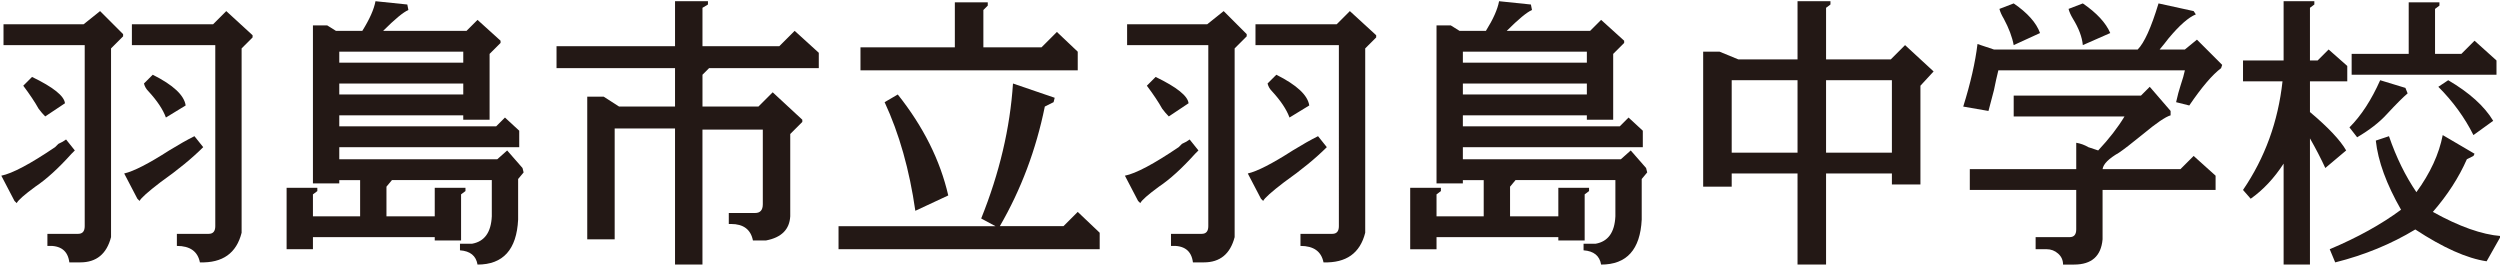
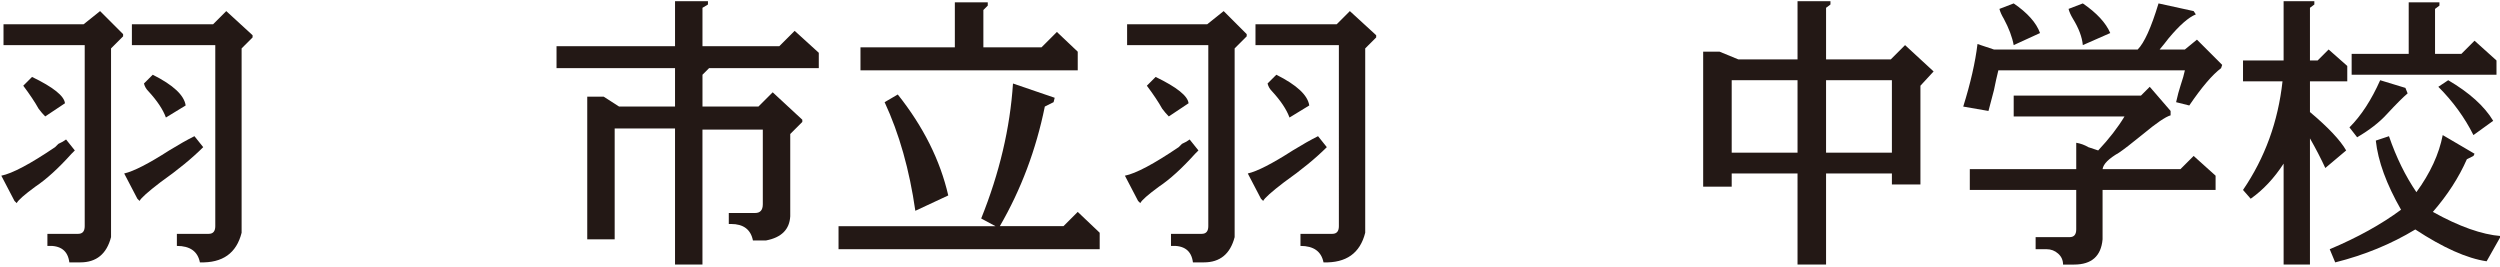
<svg xmlns="http://www.w3.org/2000/svg" version="1.1" id="レイヤー_1" x="0px" y="0px" width="356px" height="38px" viewBox="0 0 356 38" enable-background="new 0 0 356 38" xml:space="preserve">
  <g>
    <path fill="#231815" d="M9.406,19.861l1.25,1.563l-0.469,0.469c-1.875,2.084-3.594,3.646-5.156,4.688   c-1.563,1.146-2.449,1.928-2.656,2.344l-0.313-0.313l-1.875-3.594c1.563-0.313,4.114-1.666,7.656-4.063l0.469-0.469l0.625-0.313   L9.406,19.861z M17.531,4.861v0.313l-1.719,1.719v26.875c-0.625,2.395-2.085,3.594-4.375,3.594H9.875   c-0.21-1.668-1.25-2.449-3.125-2.344v-1.719h4.375c0.625,0,0.938-0.363,0.938-1.094V6.423H0.5V3.455h11.406L14.25,1.58   L17.531,4.861z M4.563,10.955c3.02,1.46,4.583,2.71,4.688,3.75L6.438,16.58c-0.313-0.313-0.625-0.676-0.938-1.094   c-0.522-0.938-1.25-2.031-2.188-3.281L4.563,10.955z M27.688,19.392l1.25,1.563c-1.563,1.563-3.594,3.23-6.094,5   c-1.772,1.355-2.761,2.24-2.969,2.656l-0.313-0.313l-1.875-3.594c1.353-0.313,3.489-1.406,6.406-3.281   C25.446,20.592,26.645,19.915,27.688,19.392z M32.219,1.58l3.75,3.438V5.33l-1.563,1.563v26.25c-0.73,2.914-2.71,4.32-5.938,4.219   c-0.313-1.563-1.406-2.344-3.281-2.344v-1.719h4.531c0.625,0,0.938-0.363,0.938-1.094V6.423H18.781V3.455h11.563L32.219,1.58z    M21.75,10.642c2.915,1.46,4.478,2.917,4.688,4.375l-2.813,1.719c-0.417-1.145-1.25-2.395-2.5-3.75   c-0.313-0.313-0.522-0.676-0.625-1.094L21.75,10.642z" />
-     <path fill="#231815" d="M53.469,0.173L58,0.642l0.156,0.781c-0.73,0.313-1.929,1.304-3.594,2.969h11.875L68,2.83l3.281,2.969v0.313   l-1.563,1.563v9.375h-3.75v-0.625H48.313v1.563h22.344l1.25-1.25l2.031,1.875v2.344H48.313v1.719h22.5l1.406-1.25l2.188,2.5   l0.156,0.625l-0.781,0.938v5.781c-0.21,4.27-2.136,6.406-5.781,6.406c-0.21-1.25-1.042-1.93-2.5-2.031v-0.938h1.719   c1.77-0.313,2.708-1.613,2.813-3.906v-5.156H55.813l-0.781,0.938v4.219h6.875v-4.063h4.375v0.469l-0.625,0.469v6.563h-3.75v-0.469   H44.563v1.719h-3.75v-8.75h4.375v0.469l-0.625,0.469v3.125h6.719v-5.156h-2.969v0.469h-3.75v-22.5h2.031l1.25,0.781h3.75   C52.634,2.727,53.259,1.321,53.469,0.173z M65.969,7.361H48.313v1.563h17.656V7.361z M65.969,11.892H48.313v1.563h17.656V11.892z" />
    <path fill="#231815" d="M96.125,0.173h4.688v0.469l-0.781,0.469V6.58h10.938l2.188-2.188l3.438,3.125v2.188h-15.625l-0.938,0.938   v4.531H108l2.031-2.031l4.219,3.906v0.313l-1.719,1.719v11.719c-0.105,1.875-1.25,3.02-3.438,3.438h-1.875   c-0.313-1.563-1.355-2.344-3.125-2.344h-0.313V30.33h3.75c0.728,0,1.094-0.416,1.094-1.25V18.455h-8.594v19.219h-3.906V18.298   h-8.594V34.08h-3.906V13.767h2.344l2.188,1.406h7.969V9.705H79.25V6.58h16.875V0.173z" />
    <path fill="#231815" d="M144.25,11.892l5.938,2.031l-0.156,0.625l-1.25,0.625c-1.25,6.147-3.386,11.825-6.406,17.032h9.063   l2.031-2.031l3.125,2.969v2.344h-37.188v-3.281h22.344l-2.031-1.094C142.321,24.654,143.833,18.248,144.25,11.892z M135.969,0.33   h4.688v0.469l-0.625,0.625v5.313h8.281l2.188-2.188l2.969,2.813v2.656h-30.938V6.736h13.438V0.33z M127.844,13.455   c3.645,4.585,6.04,9.375,7.188,14.375l-4.688,2.188c-0.835-5.832-2.292-10.989-4.375-15.469L127.844,13.455z" />
    <path fill="#231815" d="M169.406,19.861l1.25,1.563l-0.469,0.469c-1.875,2.084-3.594,3.646-5.156,4.688   c-1.563,1.146-2.449,1.928-2.656,2.344l-0.313-0.313l-1.875-3.594c1.563-0.313,4.114-1.666,7.656-4.063l0.469-0.469l0.625-0.313   L169.406,19.861z M177.531,4.861v0.313l-1.719,1.719v26.875c-0.625,2.395-2.085,3.594-4.375,3.594h-1.563   c-0.21-1.668-1.25-2.449-3.125-2.344v-1.719h4.375c0.625,0,0.938-0.363,0.938-1.094V6.423H160.5V3.455h11.406l2.344-1.875   L177.531,4.861z M164.563,10.955c3.02,1.46,4.583,2.71,4.688,3.75l-2.813,1.875c-0.313-0.313-0.625-0.676-0.938-1.094   c-0.522-0.938-1.25-2.031-2.188-3.281L164.563,10.955z M187.688,19.392l1.25,1.563c-1.563,1.563-3.594,3.23-6.094,5   c-1.772,1.355-2.762,2.24-2.969,2.656l-0.313-0.313l-1.875-3.594c1.353-0.313,3.488-1.406,6.406-3.281   C185.446,20.592,186.645,19.915,187.688,19.392z M192.219,1.58l3.75,3.438V5.33l-1.563,1.563v26.25   c-0.729,2.914-2.71,4.32-5.938,4.219c-0.313-1.563-1.406-2.344-3.281-2.344v-1.719h4.531c0.625,0,0.938-0.363,0.938-1.094V6.423   h-11.875V3.455h11.563L192.219,1.58z M181.75,10.642c2.915,1.46,4.478,2.917,4.688,4.375l-2.813,1.719   c-0.418-1.145-1.25-2.395-2.5-3.75c-0.313-0.313-0.522-0.676-0.625-1.094L181.75,10.642z" />
-     <path fill="#231815" d="M213.469,0.173L218,0.642l0.156,0.781c-0.729,0.313-1.929,1.304-3.594,2.969h11.875L228,2.83l3.281,2.969   v0.313l-1.563,1.563v9.375h-3.75v-0.625h-17.656v1.563h22.344l1.25-1.25l2.031,1.875v2.344h-25.625v1.719h22.5l1.406-1.25   l2.188,2.5l0.156,0.625l-0.781,0.938v5.781c-0.21,4.27-2.136,6.406-5.781,6.406c-0.21-1.25-1.042-1.93-2.5-2.031v-0.938h1.719   c1.771-0.313,2.708-1.613,2.813-3.906v-5.156h-14.219l-0.781,0.938v4.219h6.875v-4.063h4.375v0.469l-0.625,0.469v6.563h-3.75   v-0.469h-17.344v1.719h-3.75v-8.75h4.375v0.469l-0.625,0.469v3.125h6.719v-5.156h-2.969v0.469h-3.75v-22.5h2.031l1.25,0.781h3.75   C212.634,2.727,213.259,1.321,213.469,0.173z M225.969,7.361h-17.656v1.563h17.656V7.361z M225.969,11.892h-17.656v1.563h17.656   V11.892z" />
    <path fill="#231815" d="M255.969,0.173h4.688v0.469l-0.625,0.469v7.344h9.219l2.031-2.031l4.063,3.75l-1.875,2.031v14.063h-4.063   v-1.563h-9.375v12.969h-4.063V24.705h-9.375v1.875h-4.063V7.361h2.344l2.656,1.094h8.438V0.173z M255.969,11.423h-9.375v10.313   h9.375V11.423z M269.406,11.423h-9.375v10.313h9.375V11.423z" />
    <path fill="#231815" d="M307.375,0.486l5,1.094l0.313,0.469c-1.042,0.417-2.344,1.563-3.906,3.438   c-0.313,0.417-0.729,0.938-1.25,1.563h3.594l1.719-1.406l3.594,3.594l-0.156,0.469c-1.25,0.938-2.761,2.71-4.531,5.313   l-1.875-0.469c0.208-0.938,0.415-1.719,0.625-2.344c0.313-0.938,0.521-1.665,0.625-2.188h-26.563   c-0.21,0.835-0.417,1.772-0.625,2.813c-0.313,1.147-0.573,2.136-0.781,2.969l-3.594-0.625c1.04-3.333,1.719-6.301,2.031-8.906   l2.344,0.781h20.469C305.344,6.111,306.333,3.923,307.375,0.486z M306.125,12.361l2.969,3.438v0.625   c-0.729,0.21-2.031,1.094-3.906,2.656c-1.667,1.356-2.813,2.241-3.438,2.657c-1.46,0.834-2.241,1.615-2.344,2.344H310.5   l1.875-1.875l3.125,2.813v2.031h-16.094v7.031c-0.21,2.395-1.563,3.594-4.063,3.594h-1.563c0-0.625-0.234-1.148-0.703-1.563   c-0.469-0.418-1.016-0.625-1.641-0.625h-1.563v-1.719h4.844c0.625,0,0.938-0.367,0.938-1.094v-5.625H280.5V24.08h15.156v-3.75   c0.625,0.105,1.196,0.313,1.719,0.625c0.625,0.209,1.094,0.365,1.406,0.469c1.563-1.666,2.813-3.282,3.75-4.844H286.75v-2.969   h18.125L306.125,12.361z M286.75,0.486c1.978,1.355,3.228,2.761,3.75,4.219l-3.75,1.719c-0.21-1.145-0.679-2.395-1.406-3.75   c-0.313-0.52-0.522-0.989-0.625-1.406L286.75,0.486z M296.594,0.486c1.978,1.355,3.281,2.761,3.906,4.219l-3.906,1.719   c-0.104-1.145-0.573-2.395-1.406-3.75c-0.313-0.52-0.522-0.989-0.625-1.406L296.594,0.486z" />
    <path fill="#231815" d="M325.188,0.173h4.375v0.469l-0.625,0.469v7.5h1.094l1.563-1.563l2.656,2.344v2.188h-5.313v4.375   c2.603,2.188,4.321,4.012,5.156,5.469l-2.969,2.5c-0.625-1.354-1.354-2.76-2.188-4.219v17.969h-3.75V23.299   c-1.354,2.084-2.917,3.75-4.688,5l-1.094-1.25c3.125-4.582,5-9.739,5.625-15.469h-5.625V8.611h5.781V0.173z M347.844,19.236   l4.531,2.657l-0.156,0.313l-0.938,0.469c-1.147,2.605-2.761,5.105-4.844,7.5c3.75,2.084,6.978,3.227,9.688,3.438l-2.031,3.594   c-2.813-0.418-6.198-1.93-10.156-4.531c-3.438,2.082-7.241,3.645-11.406,4.688l-0.781-1.875c3.958-1.668,7.344-3.541,10.156-5.625   c-2.085-3.645-3.281-6.926-3.594-9.844l1.875-0.625c1.04,3.022,2.344,5.678,3.906,7.969   C346.071,24.654,347.321,21.945,347.844,19.236z M338.938,11.423l3.594,1.094l0.313,0.781c-0.625,0.522-1.616,1.511-2.969,2.969   c-1.042,1.147-2.448,2.241-4.219,3.281l-1.094-1.406C336.228,16.477,337.688,14.236,338.938,11.423z M343,0.33h4.375v0.469   l-0.625,0.469v6.406h3.75l1.875-1.875l3.125,2.813v2.031h-20.625V7.673H343V0.33z M348.625,11.423   c3.021,1.772,5.156,3.699,6.406,5.781l-2.813,2.031c-1.25-2.5-2.917-4.79-5-6.875L348.625,11.423z" />
  </g>
</svg>